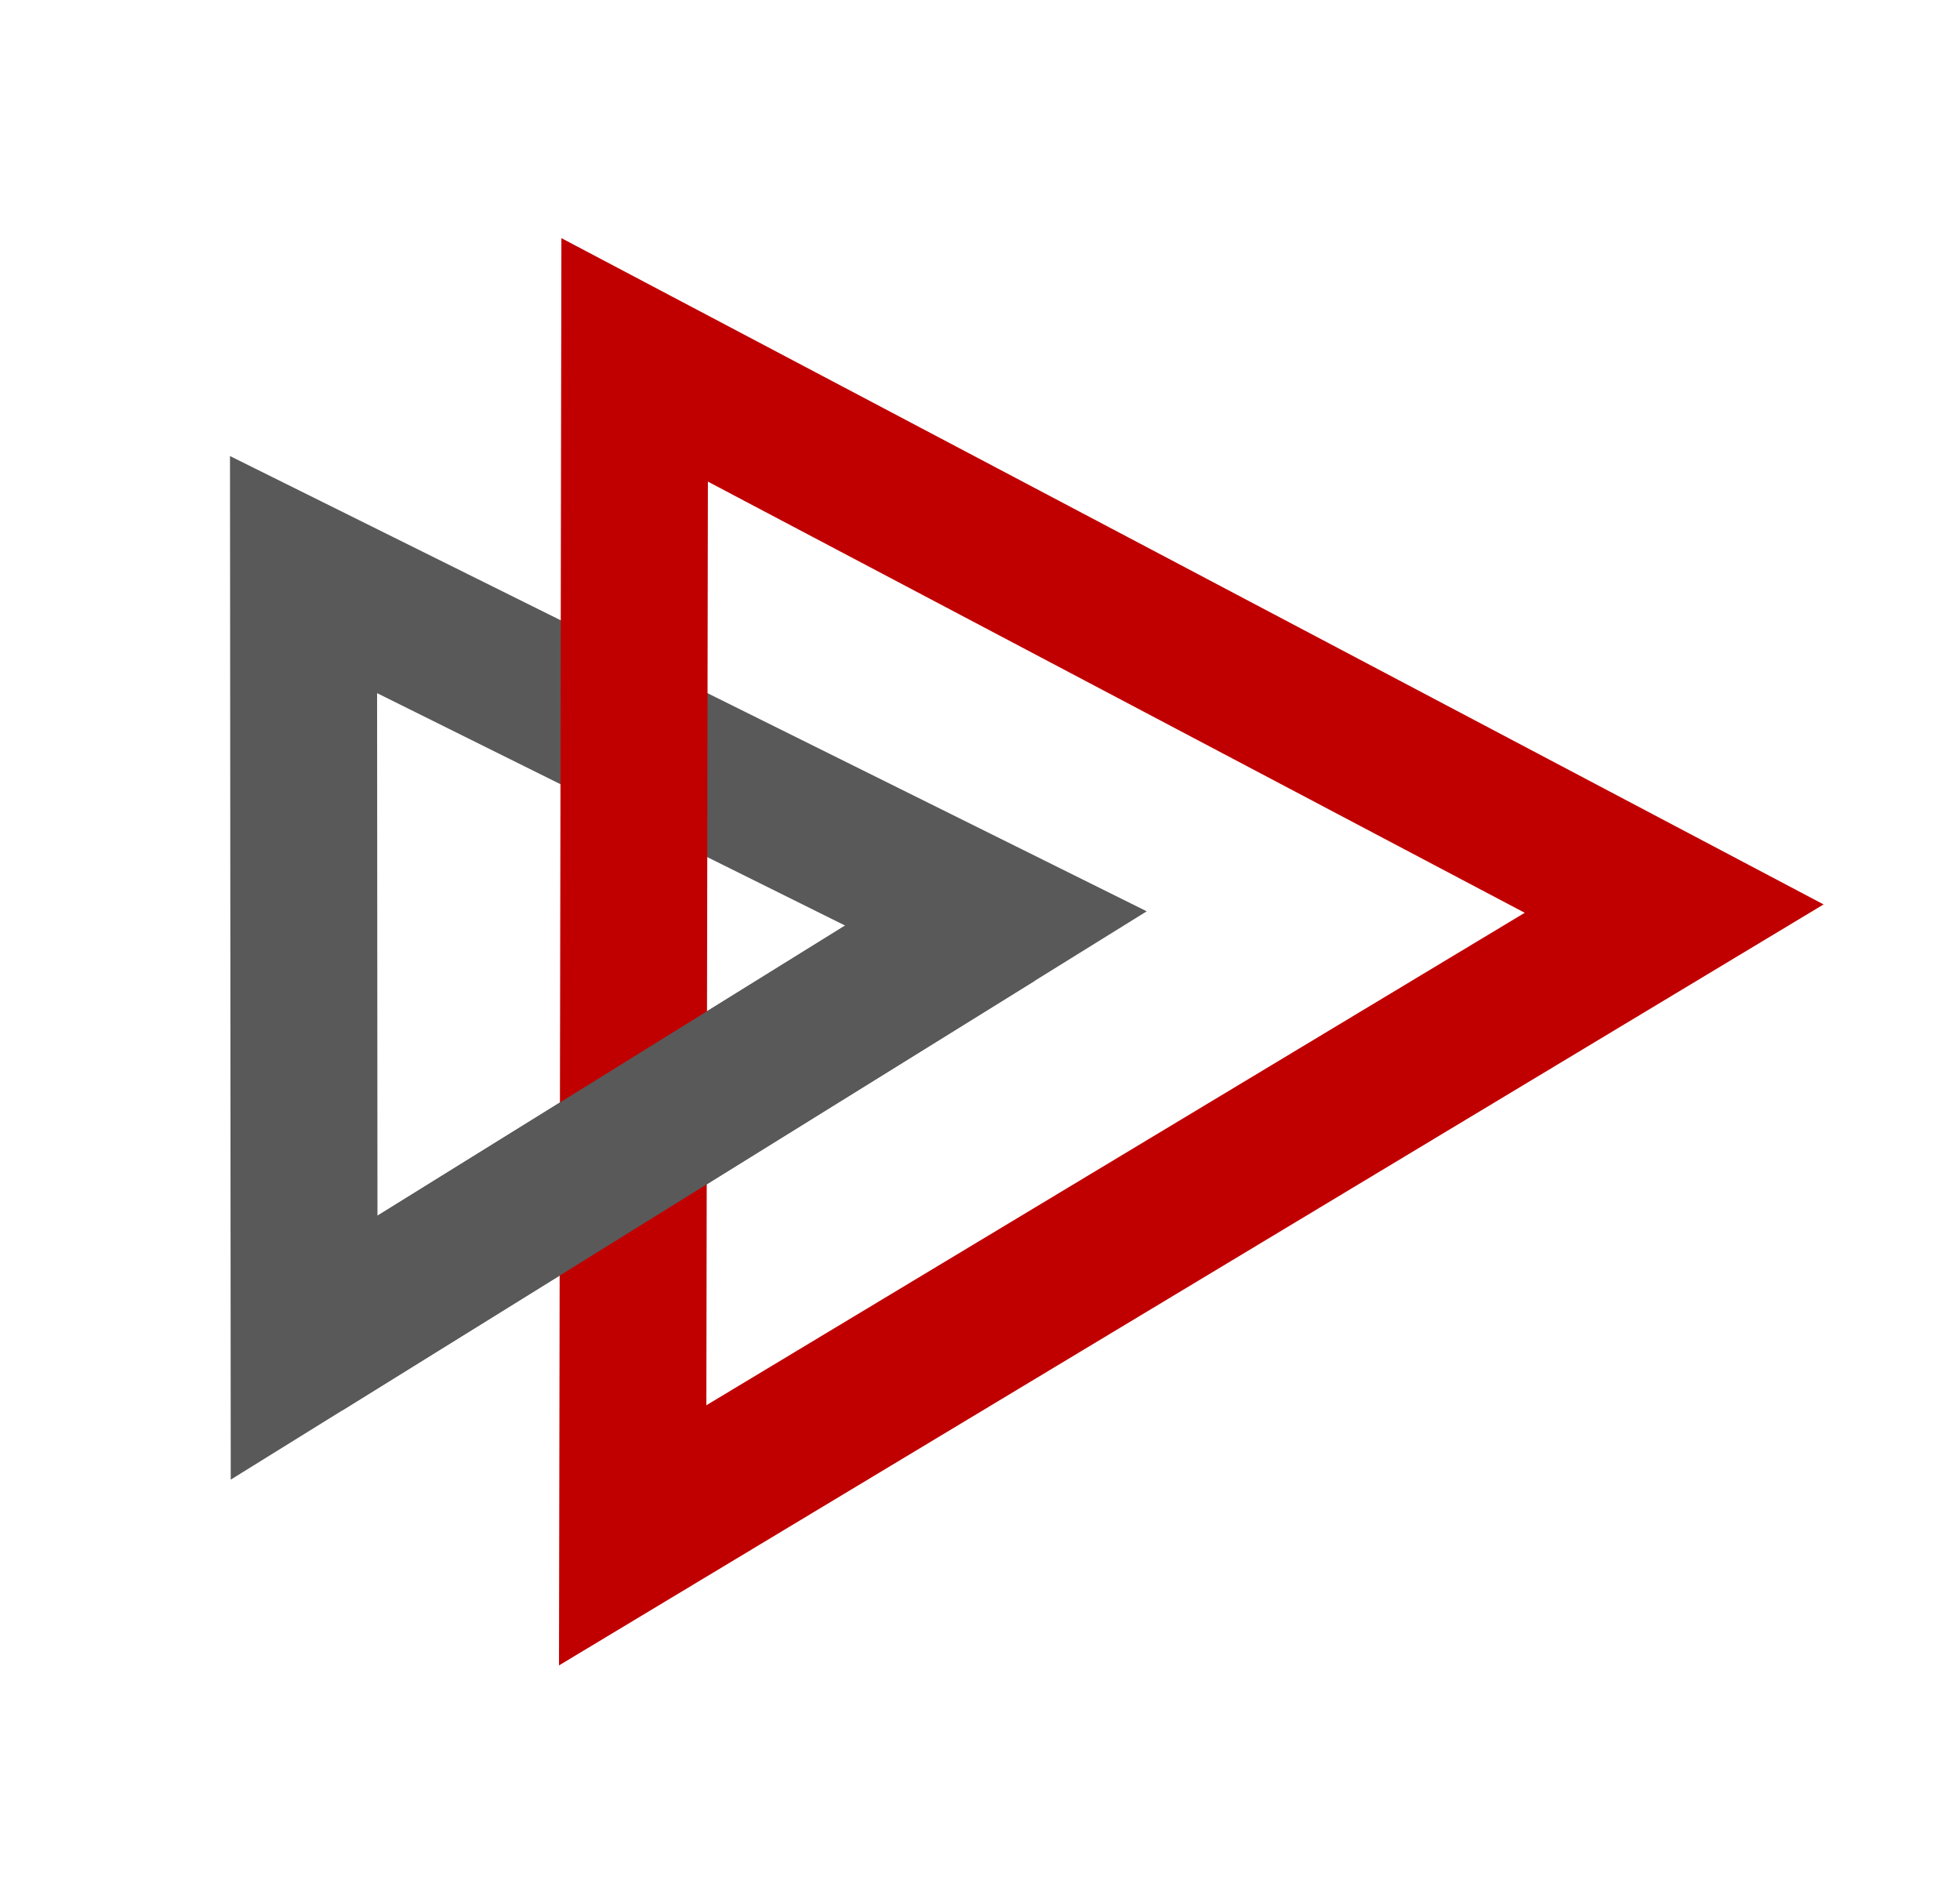
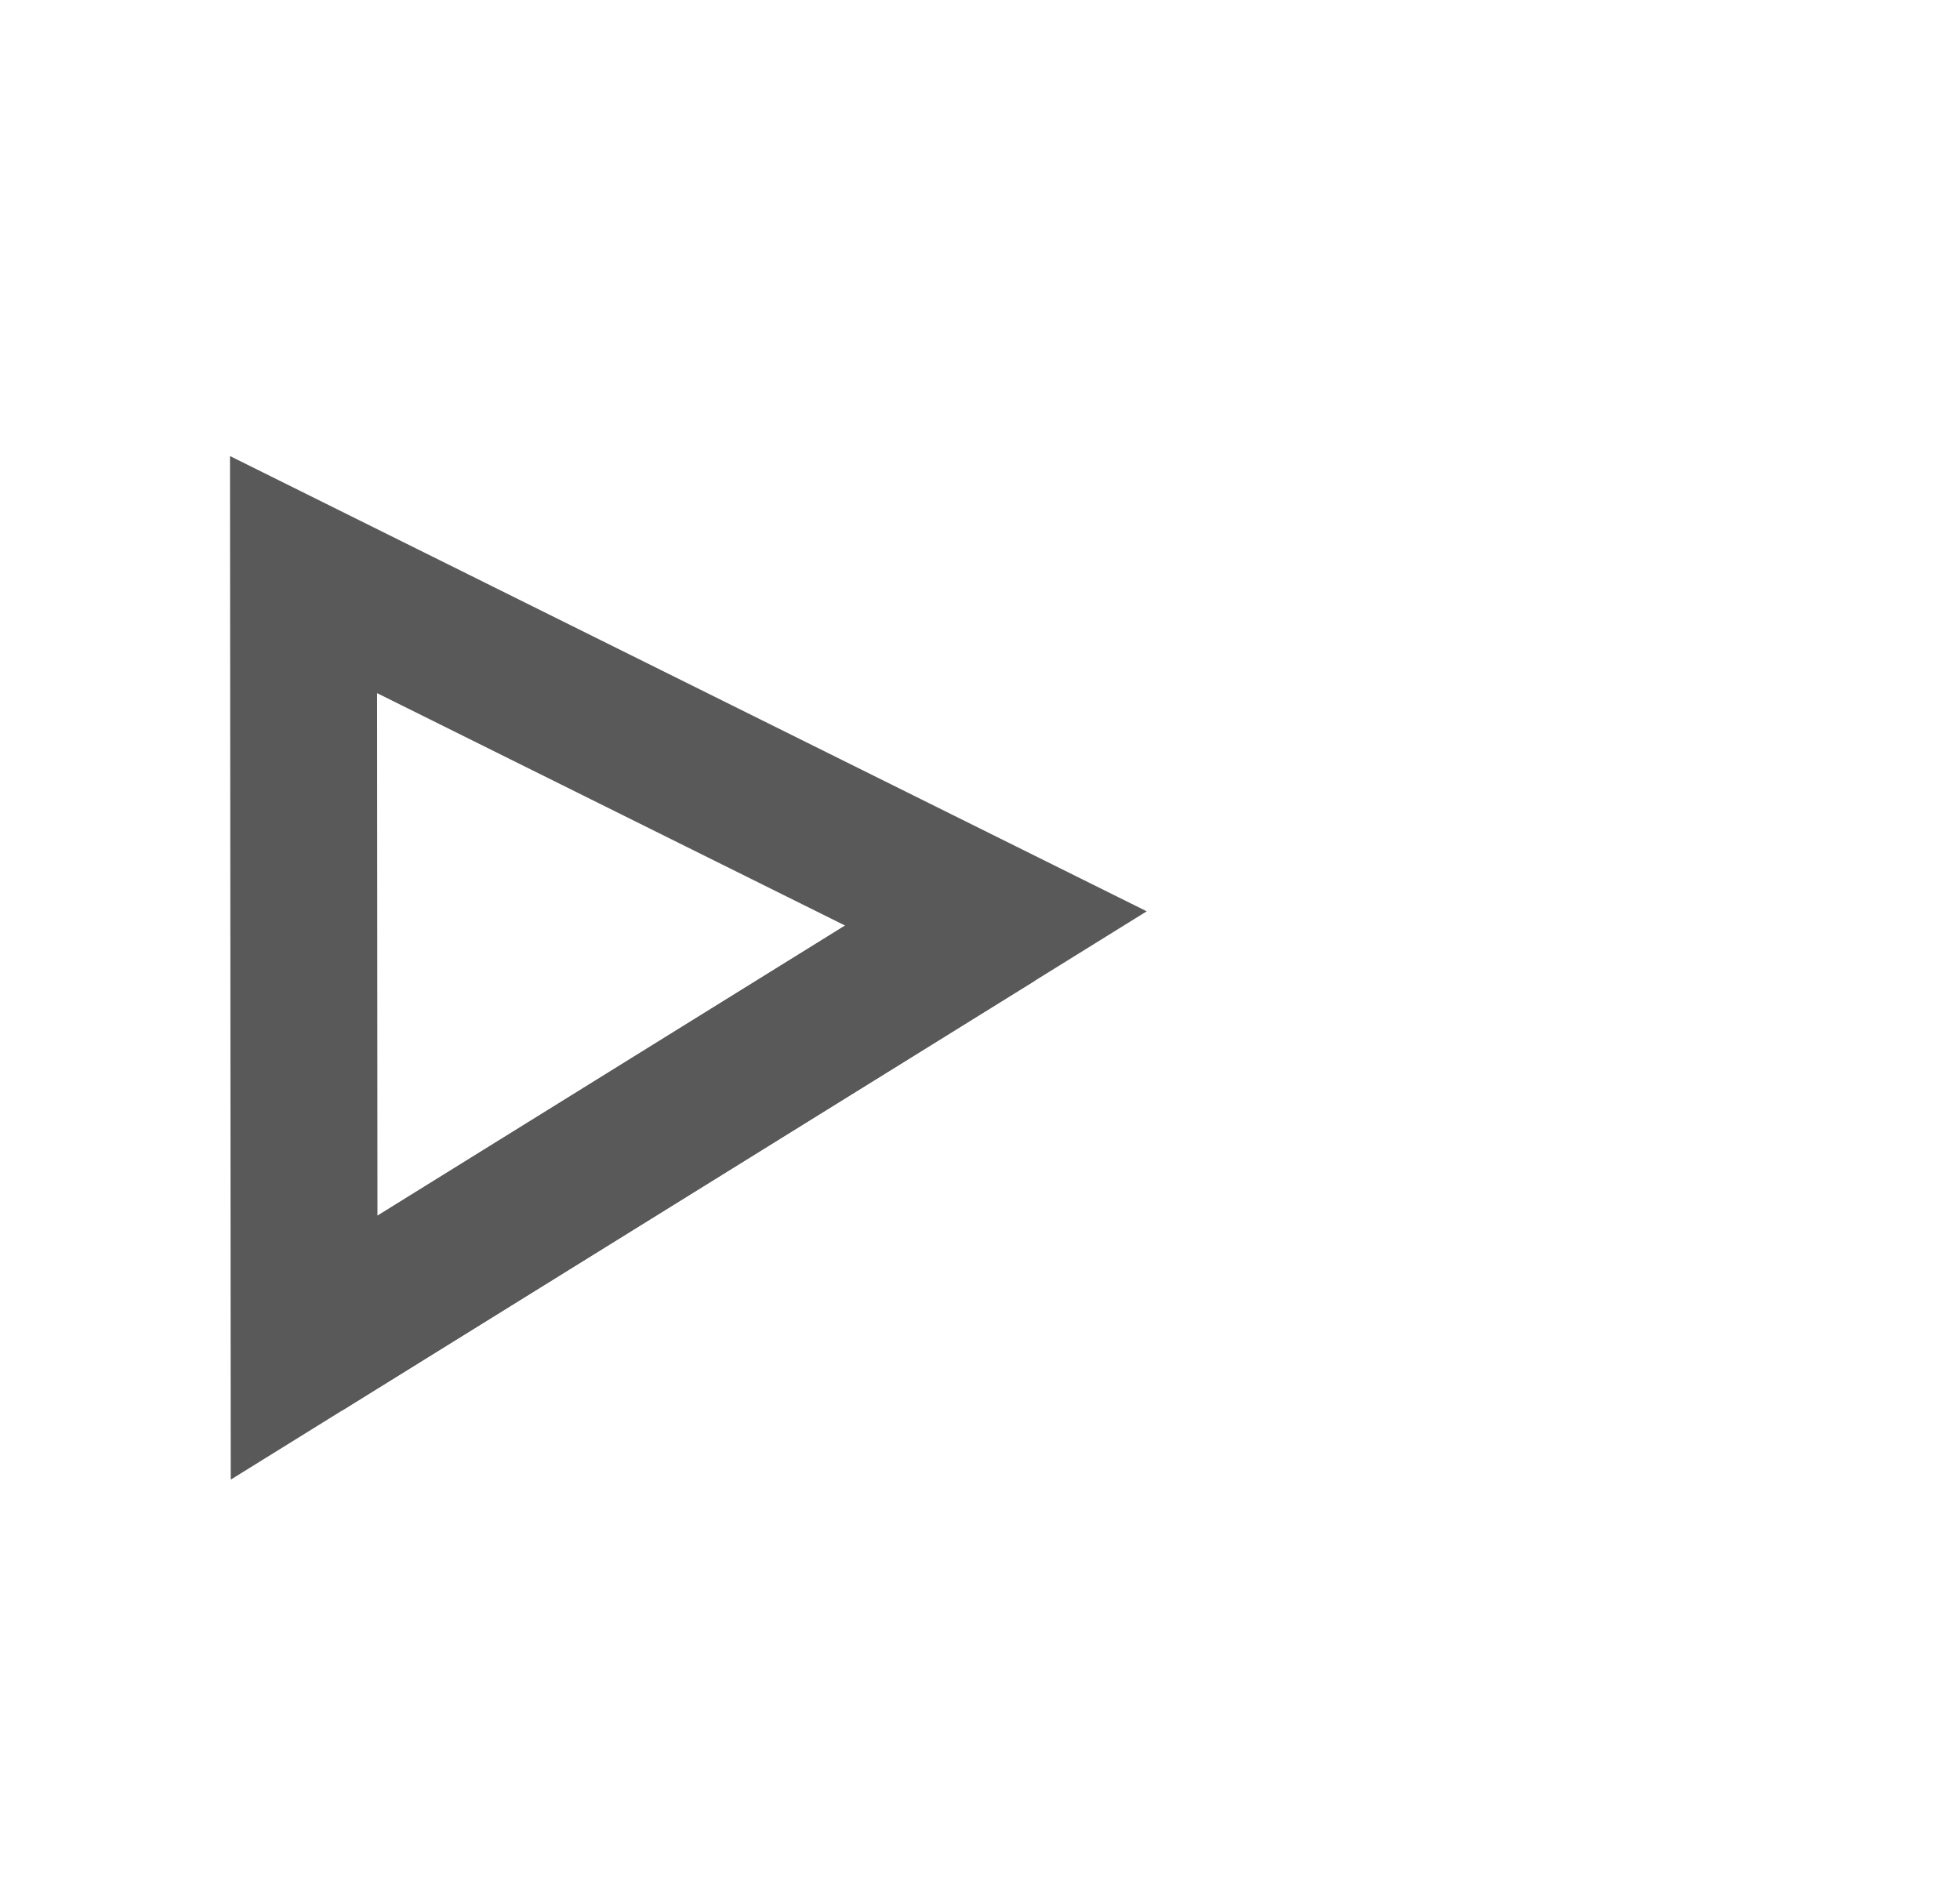
<svg xmlns="http://www.w3.org/2000/svg" version="1.1" id="svg2" width="231.177" height="224.37" viewBox="0 0 231.177 224.37">
  <rect x="0" y="0" width="231.177" height="224.37" fill="#333333" stroke="none" />
  <defs id="defs6">
    <clipPath clipPathUnits="userSpaceOnUse" id="clipPath18">
      <path d="M 0,1.206994e-5 H 720 V 540 H 0 Z" id="path16" />
    </clipPath>
  </defs>
  <g id="g8" transform="matrix(1.333,0,0,-1.333,-481.458,517.708)">
    <g id="g10" />
    <g id="g12">
      <g id="g14" clip-path="url(#clipPath18)">
-         <path d="M 0,540 H 720 V 1.206994e-5 H 0 Z" style="fill:#ffffff;fill-opacity:1;fill-rule:nonzero;stroke:none" id="path20" />
-       </g>
+         </g>
    </g>
    <g id="g22">
      <path d="M 0,540 H 720 V 1.40816e-5 H 0 Z" style="fill:#ffffff;fill-opacity:1;fill-rule:nonzero;stroke:none" id="path24" />
      <g id="g26" transform="matrix(6.690874e-5,4.151183e-5,4.151183e-5,-6.690874e-5,103.386,326.742)">
-         <path d="M 0,738504 457444,0 914888,738504 Z" style="fill:none;stroke:#bfbfbf;stroke-width:165100;stroke-linecap:butt;stroke-linejoin:miter;stroke-miterlimit:8;stroke-dasharray:none;stroke-opacity:1" id="path28" />
-       </g>
+         </g>
      <g id="g30" transform="matrix(6.746655e-5,4.059897e-5,4.059897e-5,-6.746655e-5,117.213,337.003)">
        <path d="M 0,1130628 682958,0 1365916,1130628 Z" style="fill:none;stroke:#d9d9d9;stroke-width:165100;stroke-linecap:butt;stroke-linejoin:miter;stroke-miterlimit:8;stroke-dasharray:none;stroke-opacity:1" id="path32" />
      </g>
      <g id="g34" transform="matrix(7.874016e-5,0,0,7.874016e-5,134.043,277.329)">
        <path d="M 0,0 777418,482329" style="fill:none;stroke:#bfbfbf;stroke-width:165100;stroke-linecap:butt;stroke-linejoin:round;stroke-miterlimit:10;stroke-dasharray:none;stroke-opacity:1" id="path36" />
      </g>
      <g id="g38" transform="matrix(6.690874e-5,4.151183e-5,4.151183e-5,-6.690874e-5,357.435,318.547)">
        <path d="M 0,738504 457444,0 914888,738504 Z" style="fill:none;stroke:#595959;stroke-width:165100;stroke-linecap:butt;stroke-linejoin:miter;stroke-miterlimit:8;stroke-dasharray:none;stroke-opacity:1" id="path40" />
      </g>
      <g id="g42" transform="matrix(6.746655e-5,4.059897e-5,4.059897e-5,-6.746655e-5,371.262,328.808)">
-         <path d="M 0,1130628 682958,0 1365916,1130628 Z" style="fill:none;stroke:#c00000;stroke-width:165100;stroke-linecap:butt;stroke-linejoin:miter;stroke-miterlimit:8;stroke-dasharray:none;stroke-opacity:1" id="path44" />
-       </g>
+         </g>
      <g id="g46" transform="matrix(7.874016e-5,0,0,7.874016e-5,388.092,269.134)">
        <path d="M 0,0 777418,482329" style="fill:none;stroke:#595959;stroke-width:165100;stroke-linecap:butt;stroke-linejoin:round;stroke-miterlimit:10;stroke-dasharray:none;stroke-opacity:1" id="path48" />
      </g>
    </g>
  </g>
</svg>